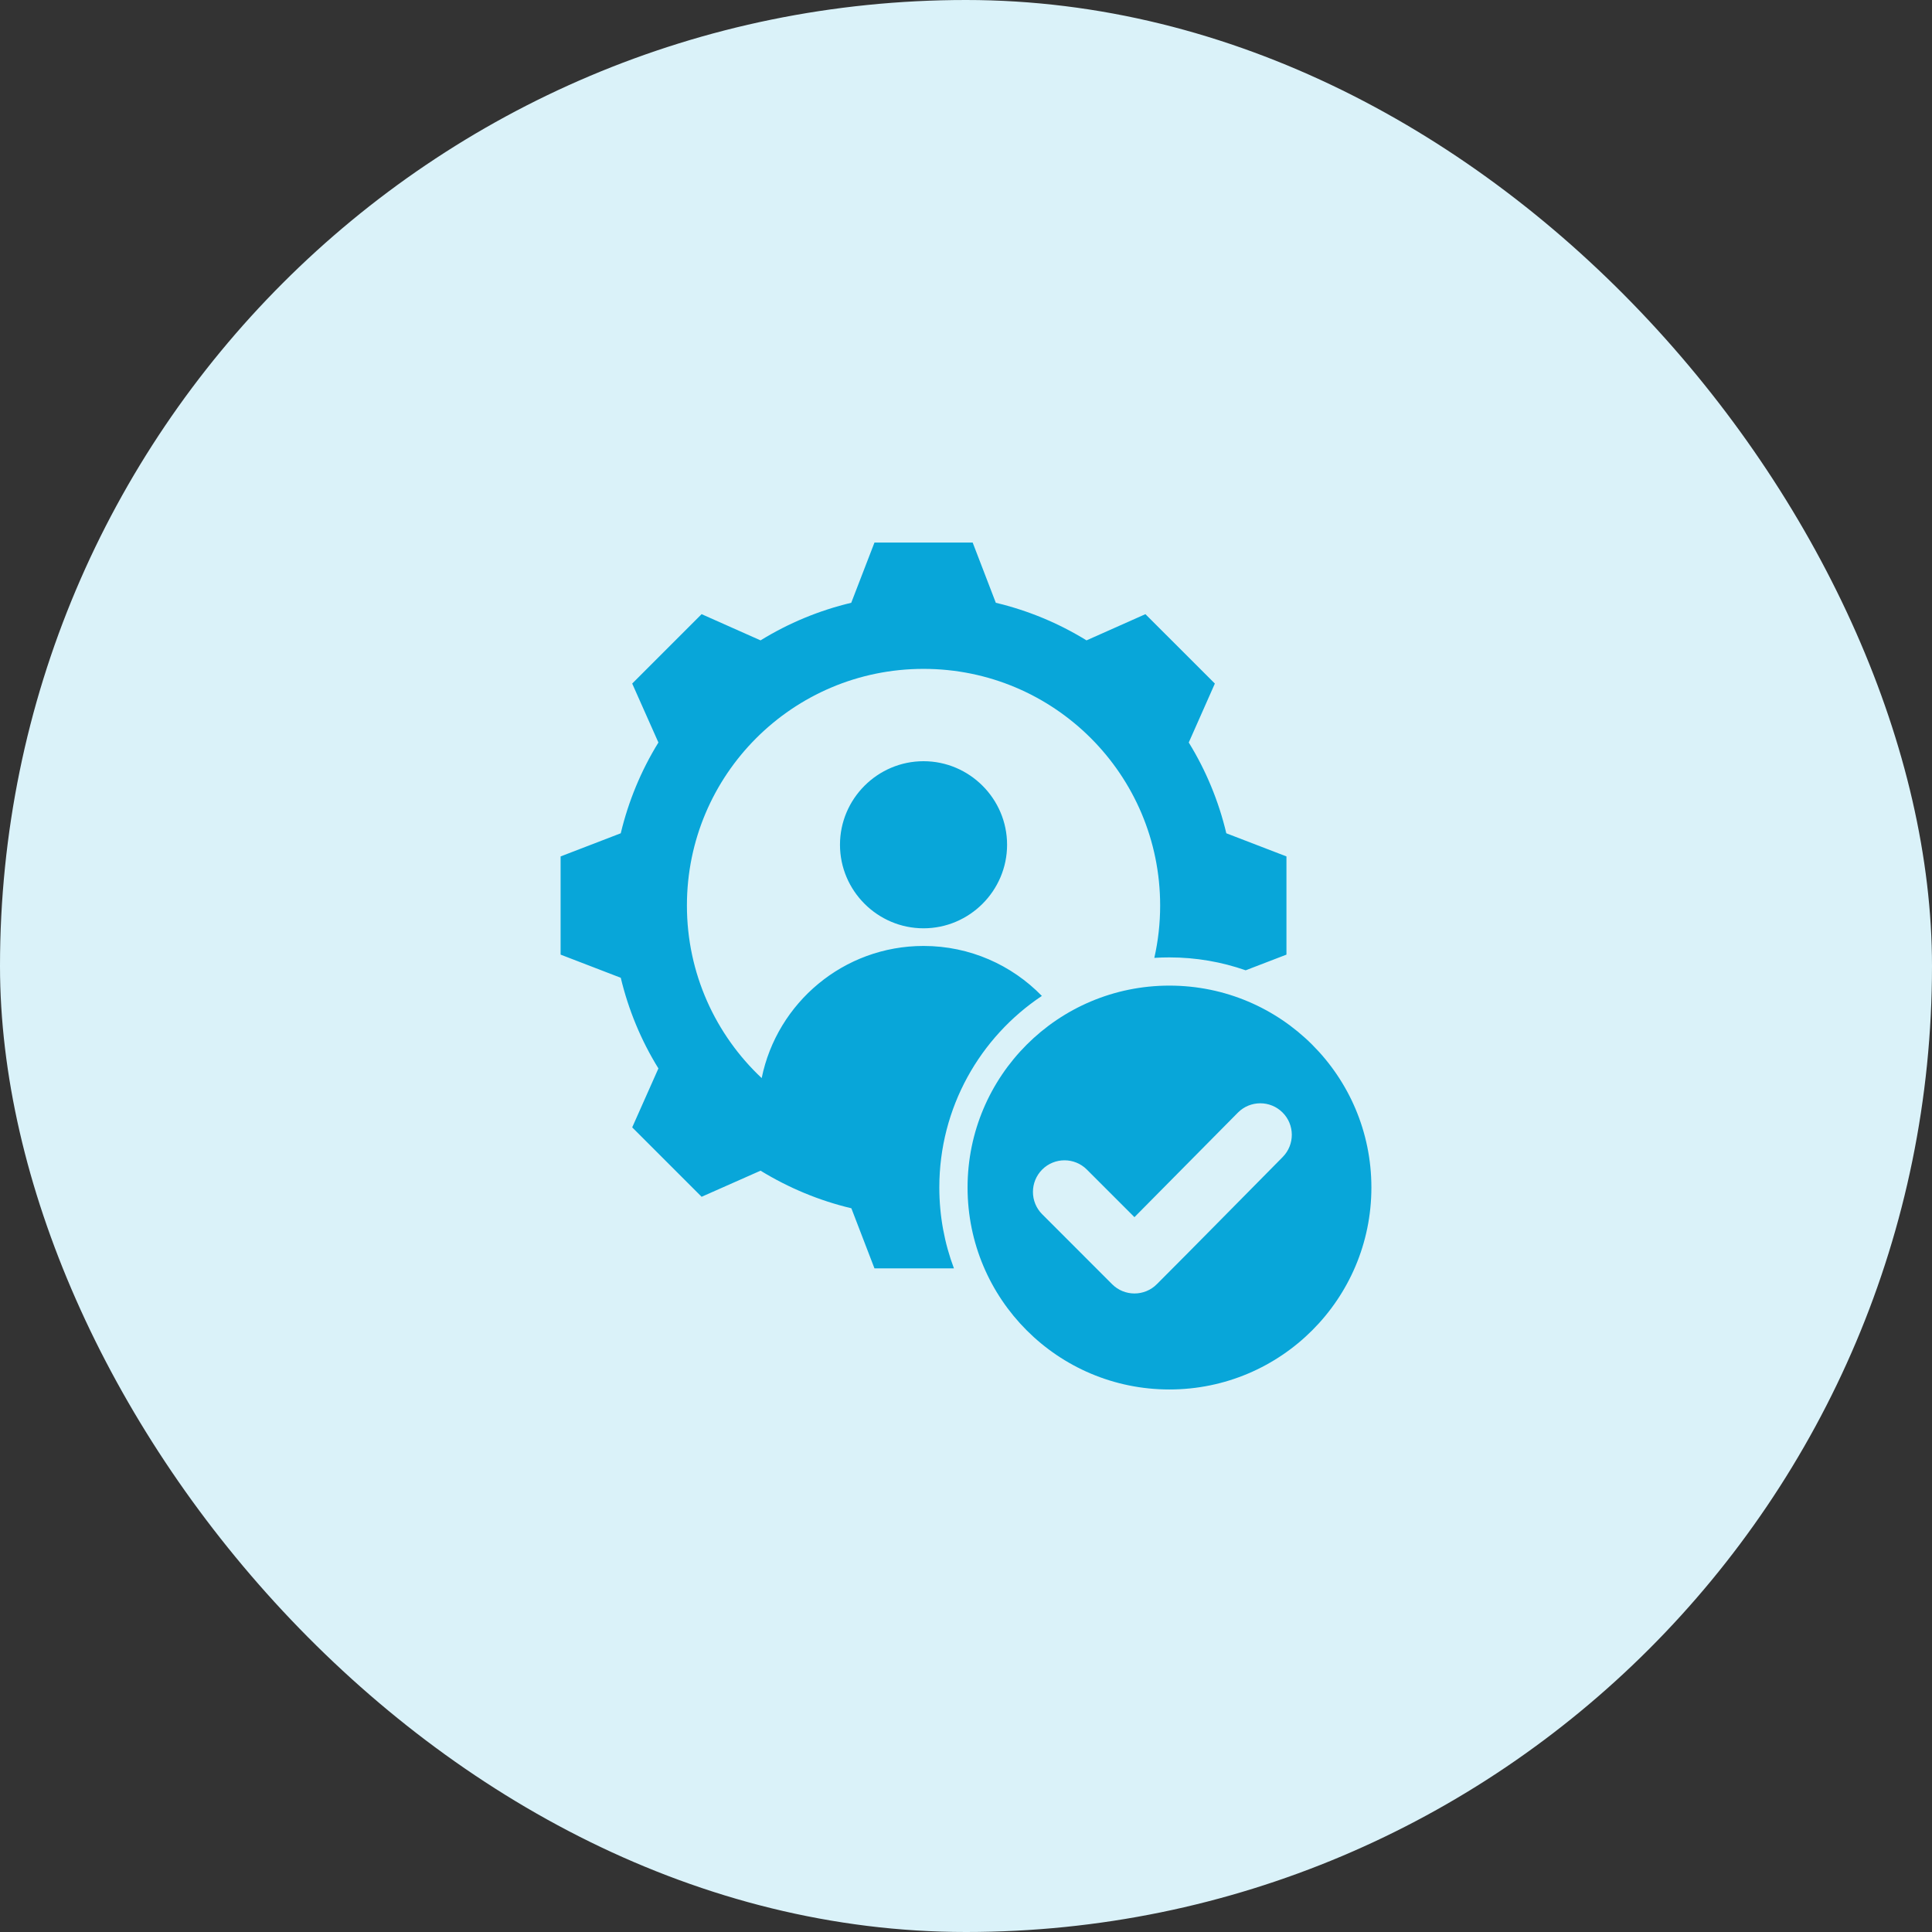
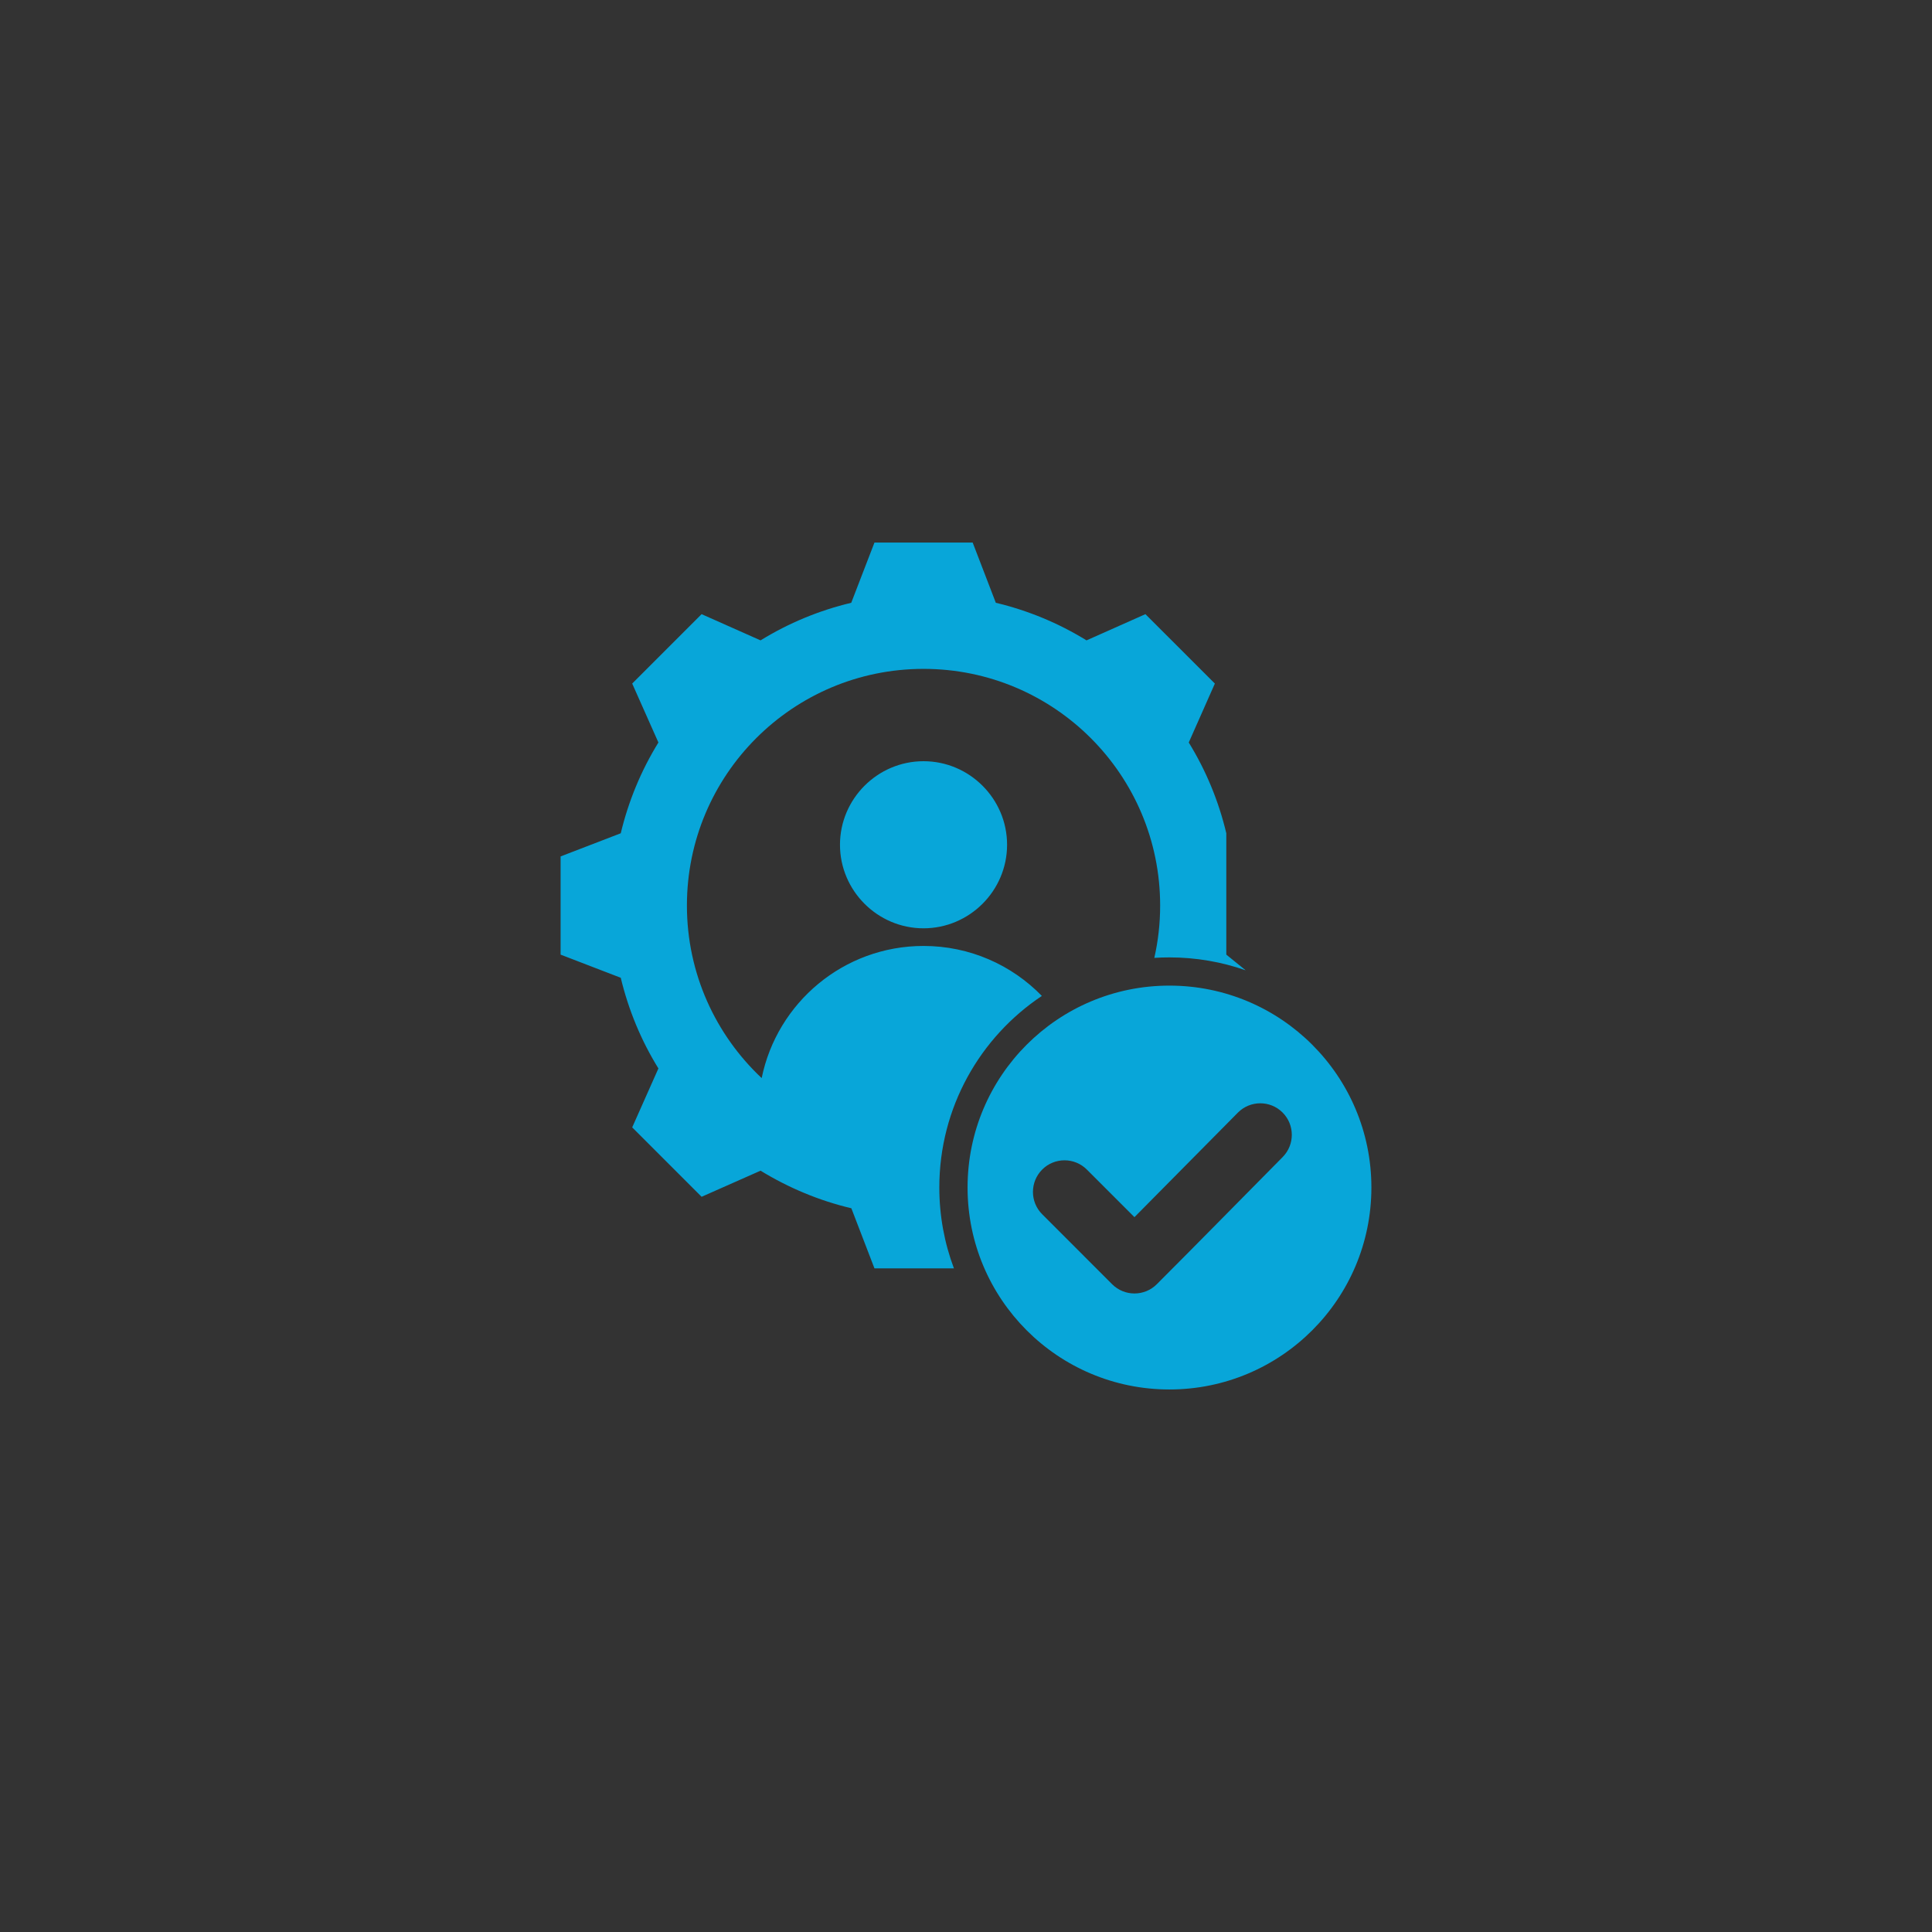
<svg xmlns="http://www.w3.org/2000/svg" width="53" height="53" viewBox="0 0 53 53" fill="none">
  <rect x="0" y="0" width="53" height="53" fill="#333333" stroke="none" />
-   <rect width="53" height="53" rx="26.5" fill="#DAF2F9" />
-   <path fill-rule="evenodd" clip-rule="evenodd" d="M26.169 34.795H23.989L23.355 33.146C22.473 32.937 21.635 32.587 20.864 32.115L19.247 32.831L17.343 30.927L18.062 29.31C17.587 28.543 17.24 27.702 17.029 26.823L15.379 26.188V23.494L17.029 22.859C17.24 21.978 17.587 21.139 18.062 20.369L17.343 18.752L19.247 16.848L20.864 17.567C21.635 17.092 22.473 16.745 23.352 16.536L23.989 14.884H26.683L27.318 16.536C28.197 16.745 29.035 17.092 29.806 17.567L31.422 16.848L33.327 18.752L32.611 20.369C33.085 21.139 33.432 21.978 33.641 22.859L35.291 23.494V26.188L34.172 26.618C33.517 26.389 32.813 26.264 32.08 26.264C31.941 26.264 31.803 26.268 31.666 26.277C31.771 25.815 31.826 25.334 31.826 24.84C31.826 21.254 28.92 18.349 25.335 18.349C21.75 18.349 18.844 21.254 18.844 24.84C18.844 26.707 19.633 28.39 20.895 29.575C21.316 27.507 23.144 25.95 25.335 25.95C26.608 25.95 27.758 26.475 28.581 27.321C26.885 28.452 25.768 30.383 25.768 32.576C25.768 33.357 25.91 34.105 26.169 34.795ZM25.335 25.466C24.074 25.466 23.043 24.435 23.043 23.174C23.043 21.913 24.074 20.882 25.335 20.882C26.596 20.882 27.627 21.913 27.627 23.174C27.627 24.435 26.596 25.466 25.335 25.466ZM32.08 27.038C35.14 27.038 37.621 29.516 37.621 32.576C37.621 35.636 35.14 38.117 32.08 38.117C29.02 38.117 26.543 35.636 26.543 32.576C26.543 29.516 29.02 27.038 32.08 27.038ZM31.121 33.39L29.815 32.084C29.477 31.746 28.928 31.746 28.59 32.084C28.252 32.424 28.252 32.972 28.59 33.31L30.509 35.23C30.847 35.568 31.396 35.568 31.734 35.23C32.891 34.073 34.035 32.904 35.187 31.741C35.523 31.401 35.521 30.854 35.183 30.518C34.845 30.181 34.296 30.183 33.96 30.521L31.121 33.39Z" fill="#08A6D9" />
+   <path fill-rule="evenodd" clip-rule="evenodd" d="M26.169 34.795H23.989L23.355 33.146C22.473 32.937 21.635 32.587 20.864 32.115L19.247 32.831L17.343 30.927L18.062 29.31C17.587 28.543 17.24 27.702 17.029 26.823L15.379 26.188V23.494L17.029 22.859C17.24 21.978 17.587 21.139 18.062 20.369L17.343 18.752L19.247 16.848L20.864 17.567C21.635 17.092 22.473 16.745 23.352 16.536L23.989 14.884H26.683L27.318 16.536C28.197 16.745 29.035 17.092 29.806 17.567L31.422 16.848L33.327 18.752L32.611 20.369C33.085 21.139 33.432 21.978 33.641 22.859V26.188L34.172 26.618C33.517 26.389 32.813 26.264 32.08 26.264C31.941 26.264 31.803 26.268 31.666 26.277C31.771 25.815 31.826 25.334 31.826 24.84C31.826 21.254 28.92 18.349 25.335 18.349C21.75 18.349 18.844 21.254 18.844 24.84C18.844 26.707 19.633 28.39 20.895 29.575C21.316 27.507 23.144 25.95 25.335 25.95C26.608 25.95 27.758 26.475 28.581 27.321C26.885 28.452 25.768 30.383 25.768 32.576C25.768 33.357 25.91 34.105 26.169 34.795ZM25.335 25.466C24.074 25.466 23.043 24.435 23.043 23.174C23.043 21.913 24.074 20.882 25.335 20.882C26.596 20.882 27.627 21.913 27.627 23.174C27.627 24.435 26.596 25.466 25.335 25.466ZM32.08 27.038C35.14 27.038 37.621 29.516 37.621 32.576C37.621 35.636 35.14 38.117 32.08 38.117C29.02 38.117 26.543 35.636 26.543 32.576C26.543 29.516 29.02 27.038 32.08 27.038ZM31.121 33.39L29.815 32.084C29.477 31.746 28.928 31.746 28.59 32.084C28.252 32.424 28.252 32.972 28.59 33.31L30.509 35.23C30.847 35.568 31.396 35.568 31.734 35.23C32.891 34.073 34.035 32.904 35.187 31.741C35.523 31.401 35.521 30.854 35.183 30.518C34.845 30.181 34.296 30.183 33.96 30.521L31.121 33.39Z" fill="#08A6D9" />
</svg>